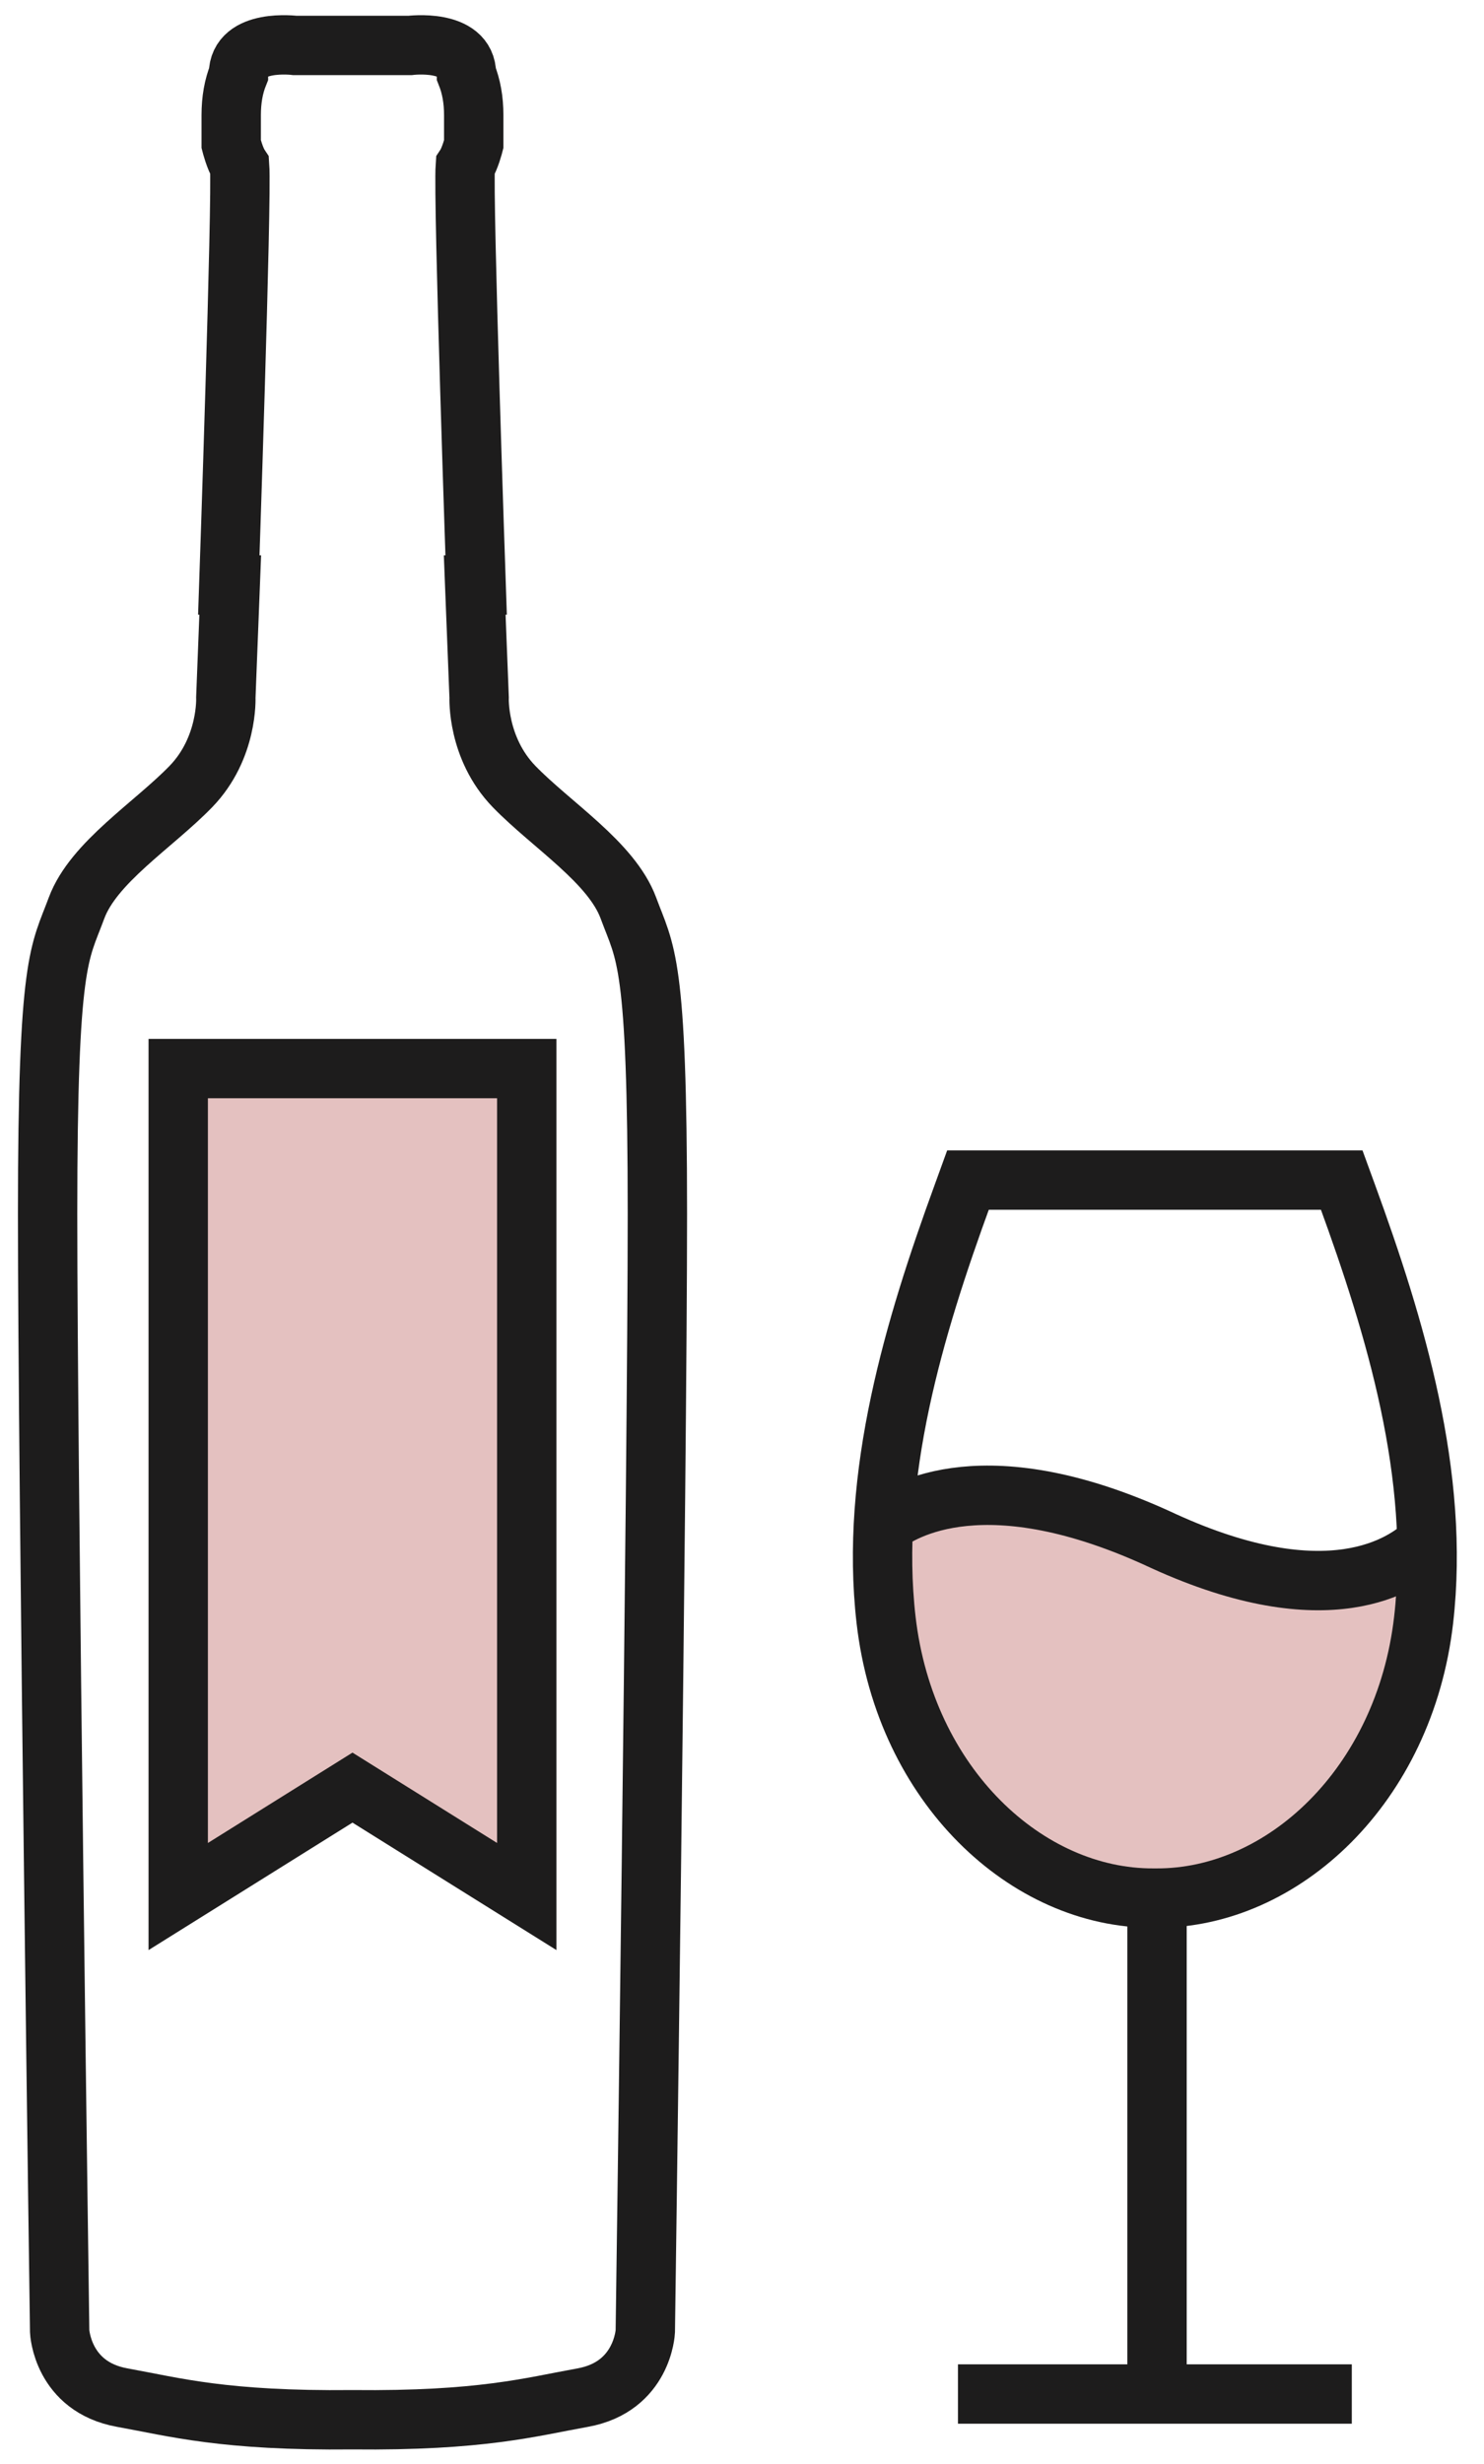
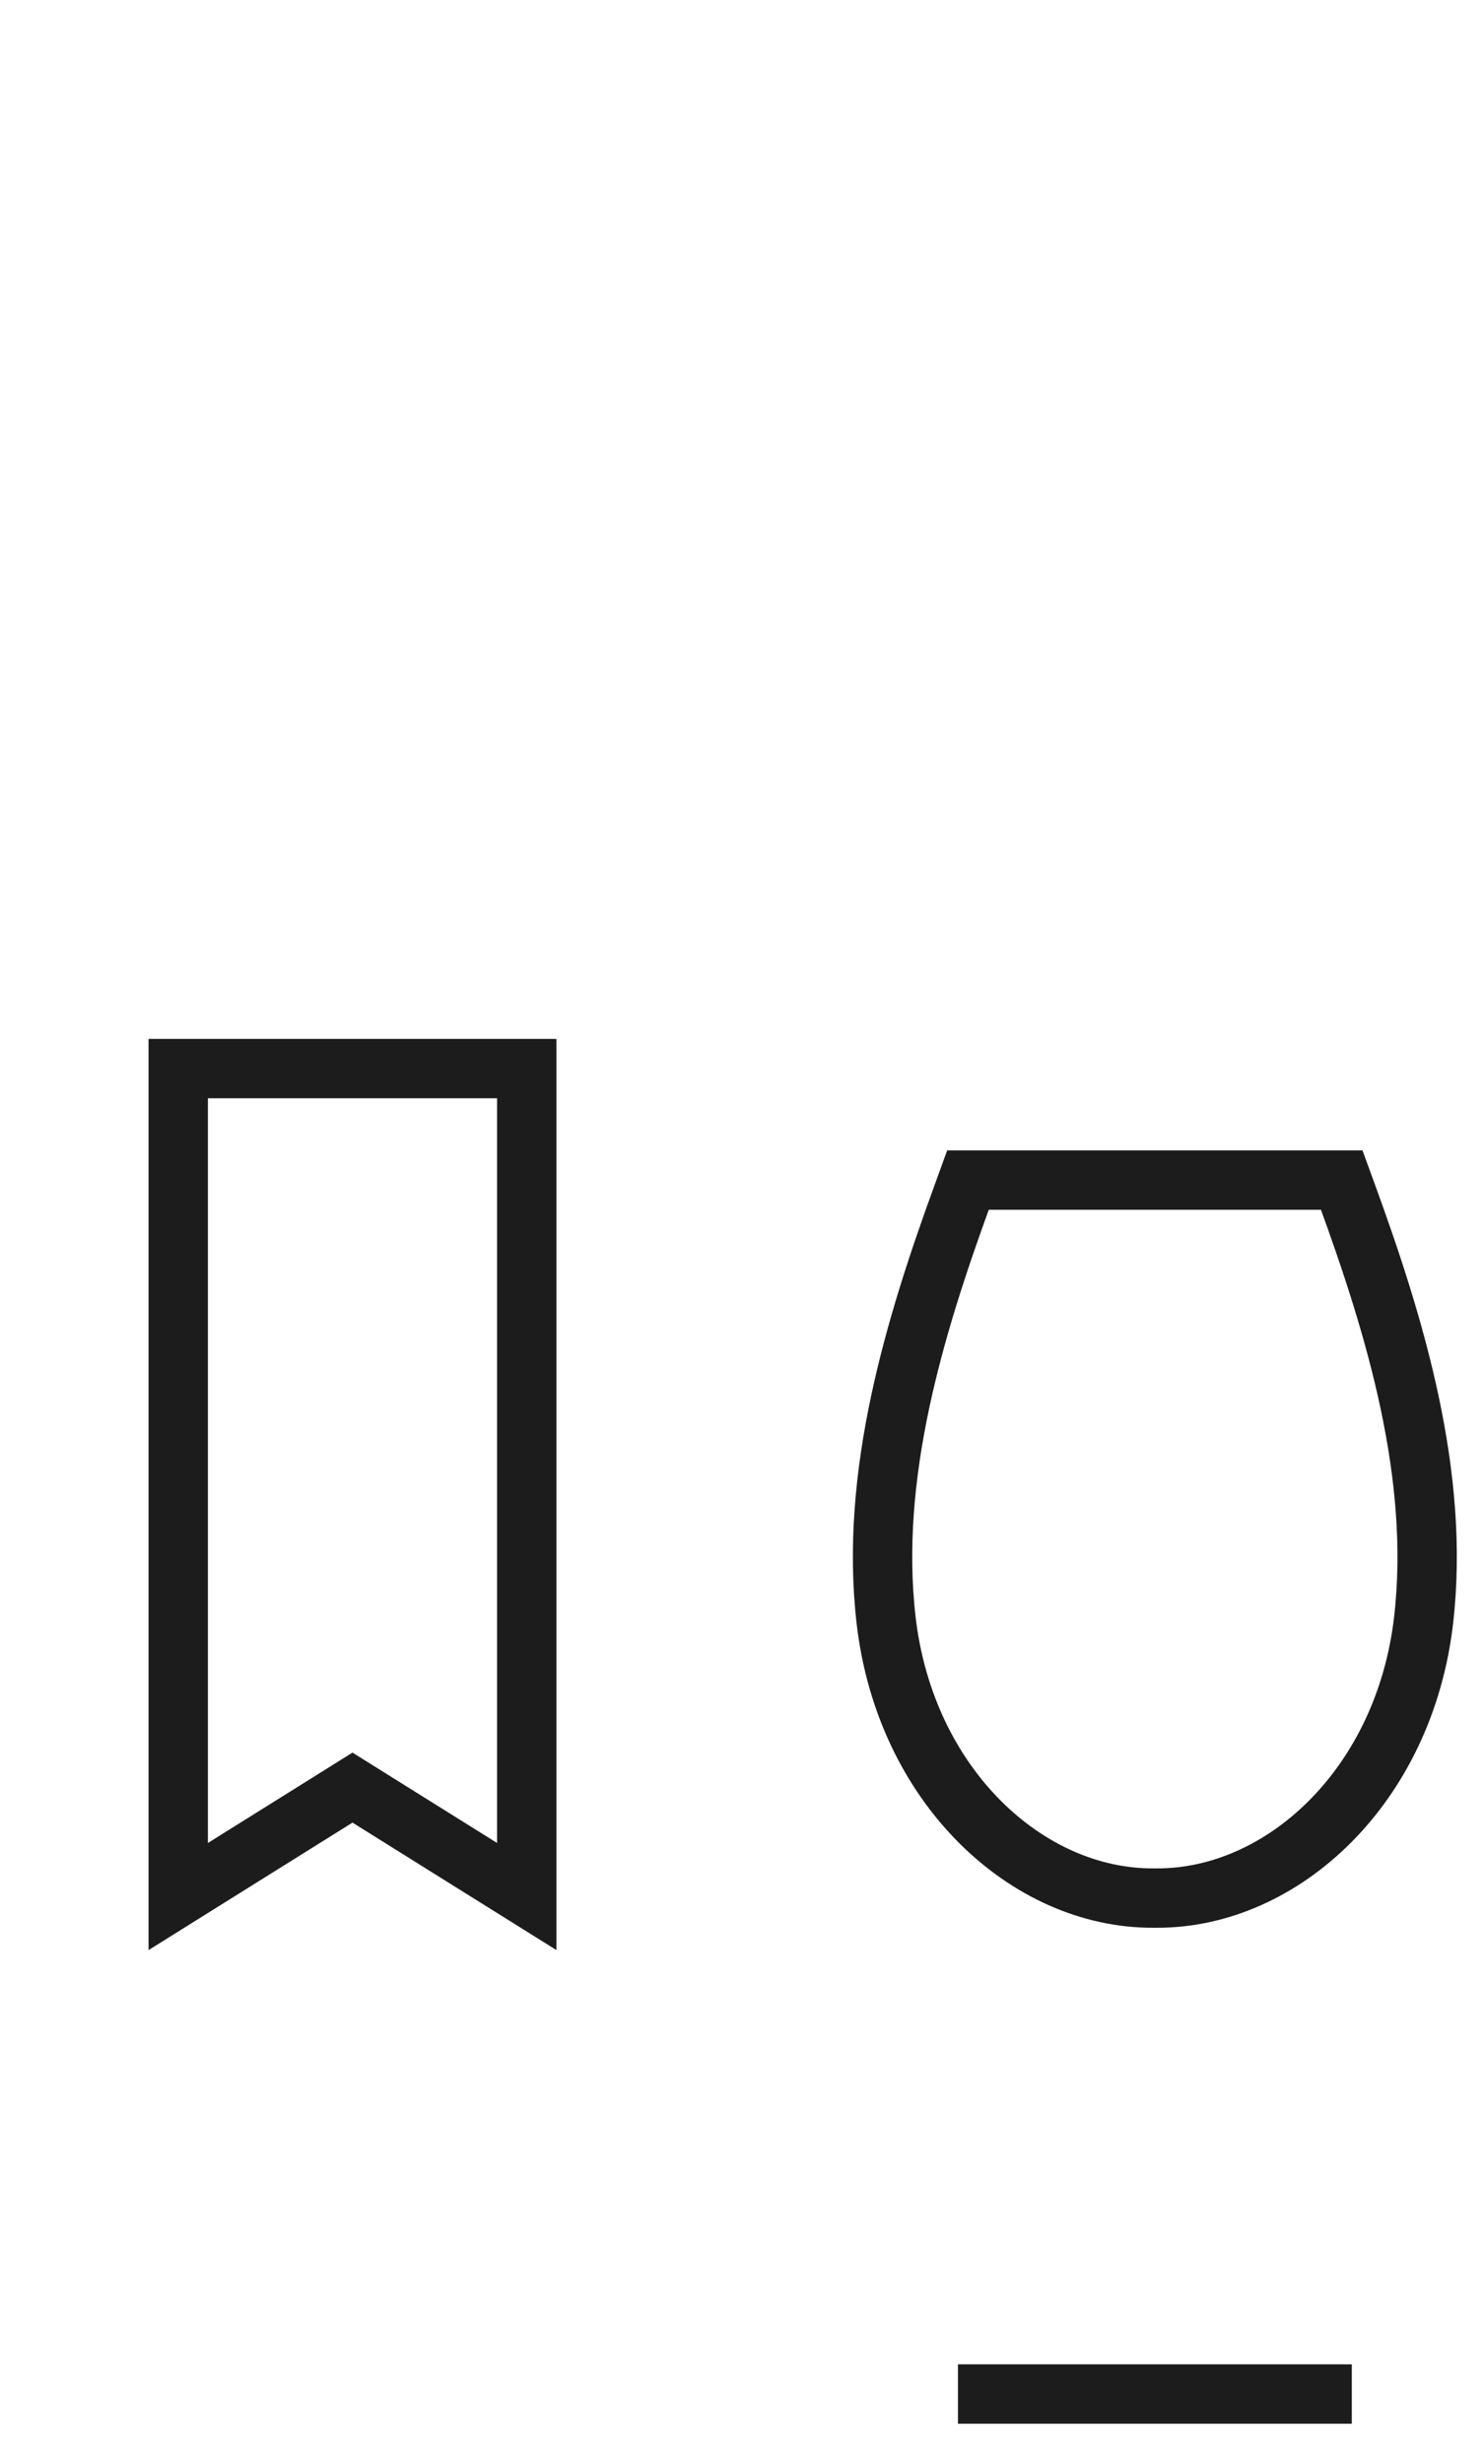
<svg xmlns="http://www.w3.org/2000/svg" width="50px" height="83px" viewBox="0 0 50 83" version="1.1">
  <title>Group 3</title>
  <desc>Created with Sketch.</desc>
  <g id="Page-1" stroke="none" stroke-width="1" fill="none" fill-rule="evenodd">
    <g id="Artboard-1" transform="translate(-435, -330)">
      <g id="Group-3" transform="translate(436.604, 331.511)">
-         <path d="M27.787,52.552 C28.507,58.781 33.058,62.493 37.052,62.493 L37.075,62.493 L37.226,62.493 L37.251,62.493 C41.252,62.493 45.803,58.781 46.522,52.552 C46.6,51.872 46.643,51.19 46.655,50.506 C45.829,51.319 43.192,53.086 37.459,50.469 C31.272,47.577 28.343,49.387 27.656,49.935 C27.65,50.811 27.687,51.683 27.787,52.552" id="Fill-170" fill="#E4C1C0" />
        <path d="M43.602,38.239 L43.787,38.746 C45.414,43.205 46.922,48.198 46.361,53.064 C45.716,58.643 41.616,62.441 37.365,62.426 L37.248,62.426 C32.997,62.441 28.896,58.643 28.251,53.064 C27.69,48.198 29.198,43.205 30.826,38.746 L31.01,38.239 L43.602,38.239 Z" id="Stroke-171" stroke="#1D1C1C" stroke-width="2" />
        <line x1="30.672" y1="79.132" x2="43.942" y2="79.132" id="Stroke-172" stroke="#1D1C1C" stroke-width="2" />
-         <line x1="37.379" y1="62.425" x2="37.379" y2="79.132" id="Stroke-173" stroke="#1D1C1C" stroke-width="2" />
-         <path d="M46.481,50.436 C45.683,51.22 43.137,52.928 37.6,50.4 C31.626,47.608 28.795,49.355 28.133,49.884" id="Stroke-174" stroke="#1D1C1C" stroke-width="2" />
-         <path d="M19.57,29.08 C19.002,27.539 16.974,26.281 15.716,24.983 C14.459,23.684 14.539,21.98 14.539,21.98 L14.39,18.195 L14.438,18.195 C14.438,18.195 13.992,5.213 14.073,4.077 C14.235,3.833 14.357,3.347 14.357,3.347 L14.357,2.373 C14.357,1.847 14.275,1.4 14.113,0.994 C14.113,-0.223 12.207,0.02 12.207,0.02 L10.319,0.02 L10.224,0.02 L8.337,0.02 C8.337,0.02 6.43,-0.223 6.43,0.994 C6.267,1.4 6.186,1.847 6.186,2.373 L6.186,3.347 C6.186,3.347 6.308,3.833 6.47,4.077 C6.551,5.213 6.105,18.195 6.105,18.195 L6.153,18.195 L6.005,21.98 C6.005,21.98 6.086,23.684 4.828,24.983 C3.57,26.282 1.542,27.539 0.973,29.08 C0.405,30.622 2.84217094e-14,30.744 2.84217094e-14,39.385 C2.84217094e-14,48.025 0.406,77.021 0.406,77.021 C0.406,77.021 0.487,78.887 2.515,79.253 C4.284,79.571 5.93,80.043 10.271,79.998 C14.614,80.043 16.26,79.571 18.029,79.253 C20.056,78.888 20.138,77.021 20.138,77.021 C20.138,77.021 20.545,48.025 20.545,39.385 C20.545,30.744 20.138,30.622 19.57,29.08 Z" id="Stroke-175" stroke="#1D1C1C" stroke-width="2" />
-         <polygon id="Fill-176" fill="#E4C1C0" points="4.401 34.484 16.144 34.484 16.144 62.374 10.272 58.705 4.401 62.374" />
        <polygon id="Stroke-177" stroke="#1D1C1C" stroke-width="2" points="4.401 34.484 16.144 34.484 16.144 62.374 10.272 58.705 4.401 62.374" />
      </g>
    </g>
  </g>
</svg>